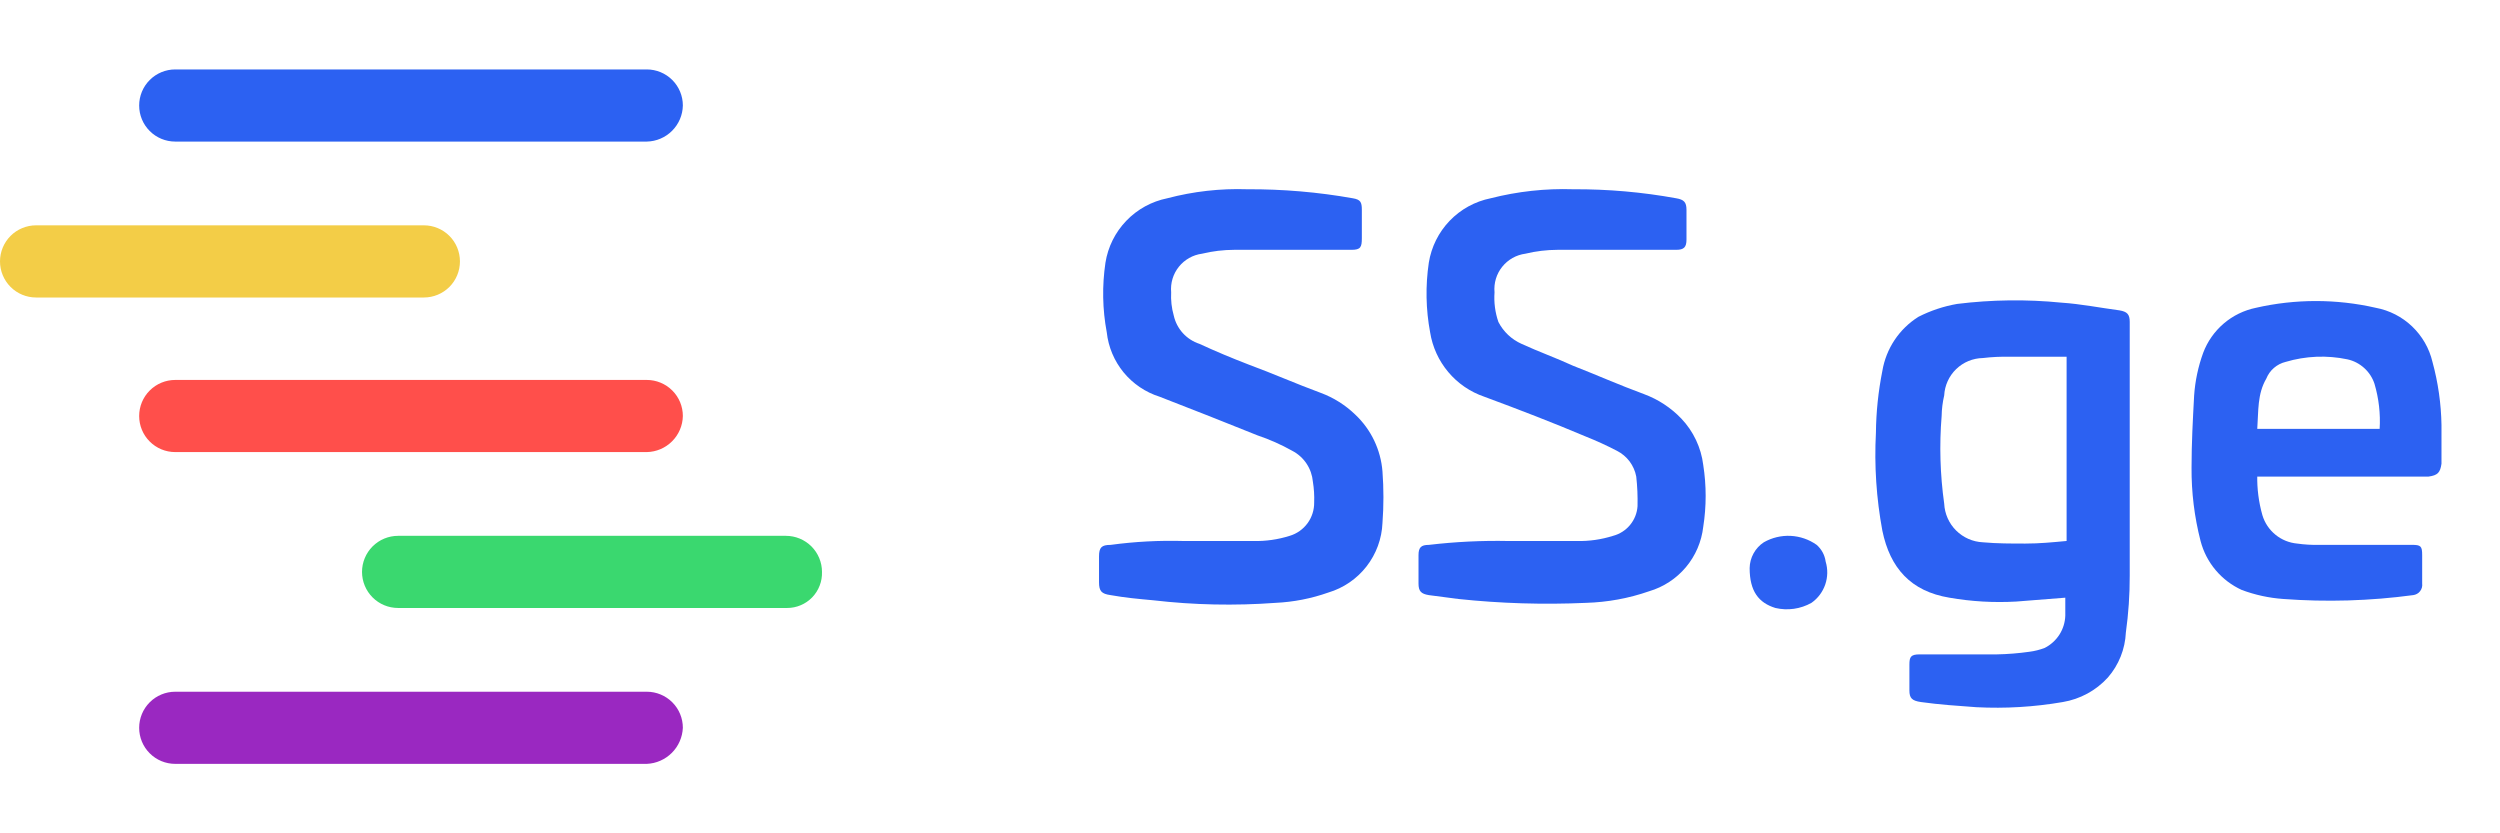
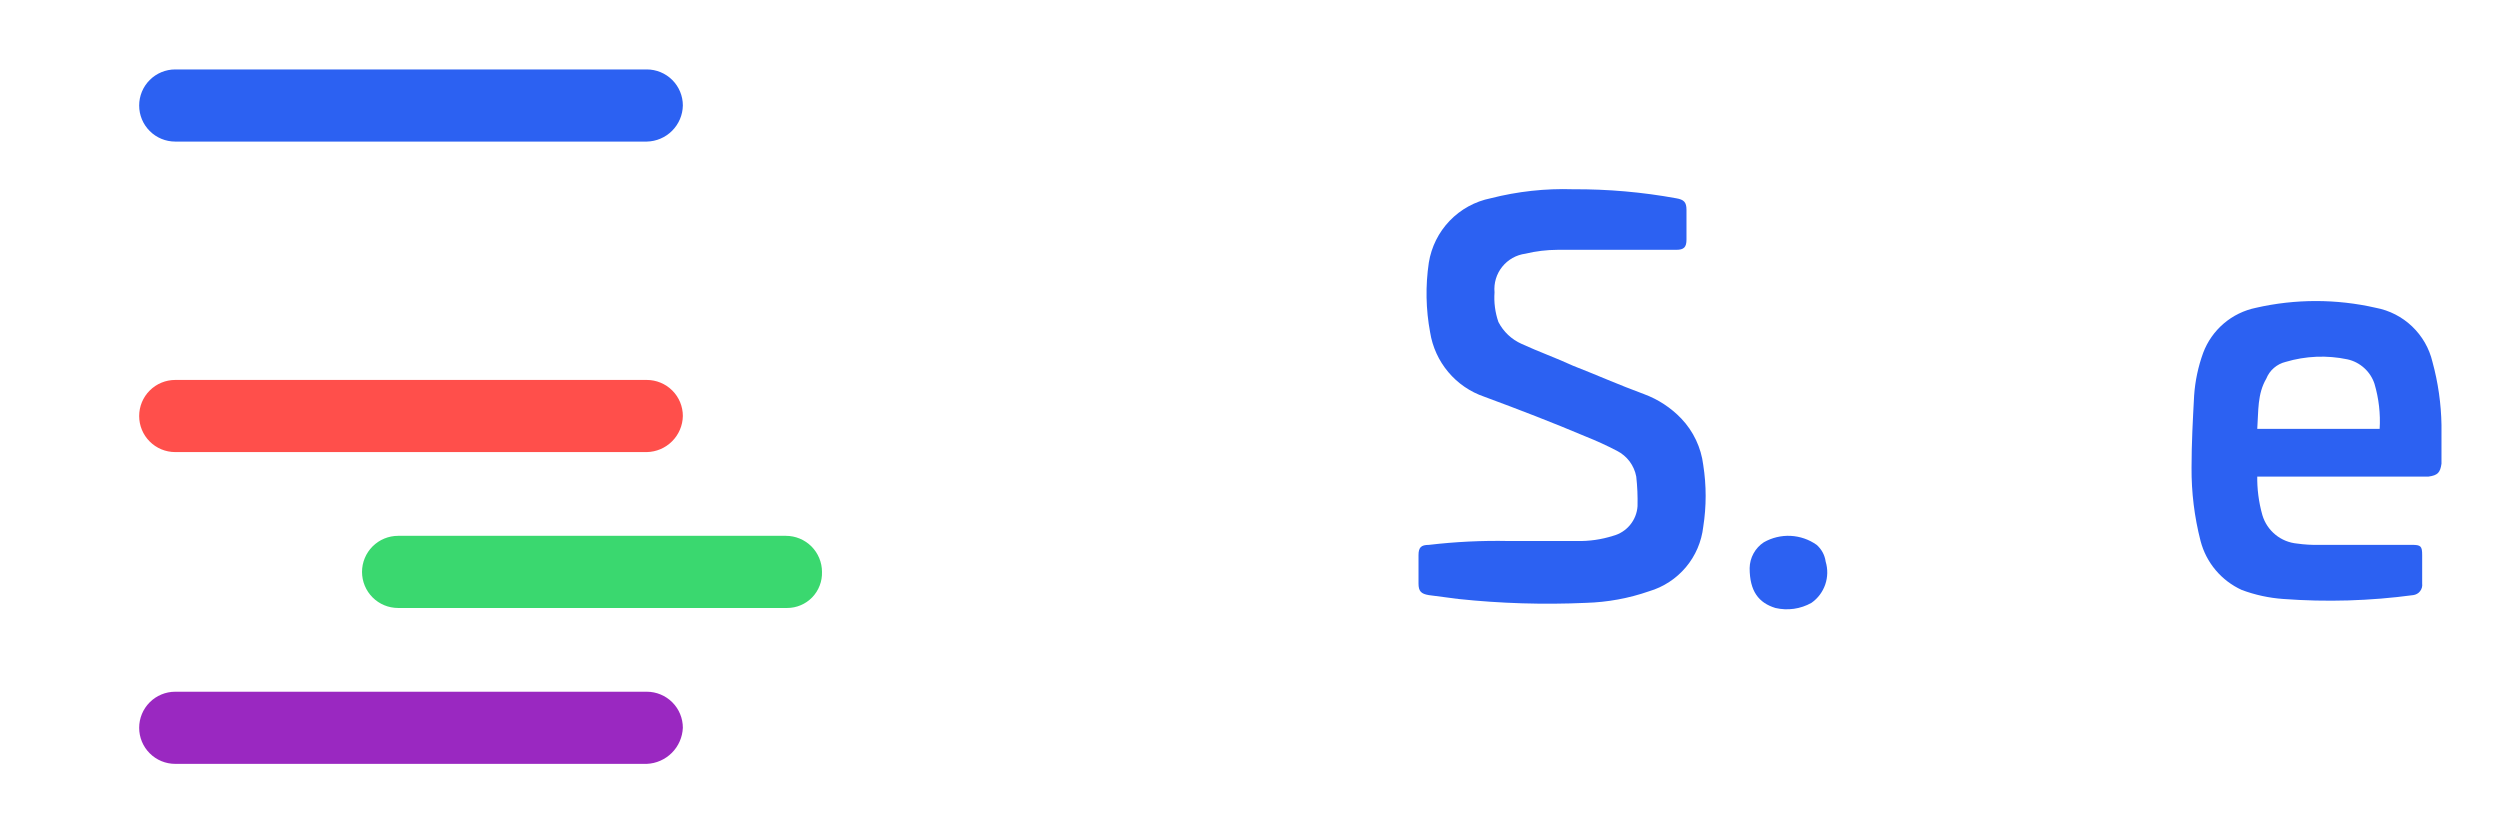
<svg xmlns="http://www.w3.org/2000/svg" width="84" height="28" viewBox="0 0 84 28" fill="none">
  <path d="M58.788 19.087C58.791 18.914 58.836 18.745 58.919 18.595C59.002 18.444 59.12 18.315 59.264 18.221C59.538 18.065 59.85 17.99 60.164 18.005C60.479 18.021 60.782 18.125 61.039 18.307C61.205 18.452 61.313 18.652 61.342 18.87C61.419 19.122 61.413 19.391 61.328 19.64C61.243 19.888 61.081 20.104 60.866 20.255C60.498 20.463 60.065 20.524 59.654 20.428C59.091 20.255 58.788 19.866 58.788 19.087Z" fill="#2C61F2" />
-   <path d="M39.784 18.178H42.122C42.532 18.187 42.942 18.128 43.334 18.004C43.575 17.932 43.785 17.783 43.934 17.58C44.082 17.377 44.16 17.131 44.156 16.879C44.165 16.647 44.15 16.415 44.113 16.186C44.094 15.969 44.021 15.76 43.9 15.578C43.779 15.396 43.614 15.248 43.42 15.147C43.047 14.938 42.656 14.764 42.251 14.628C41.169 14.195 40.087 13.762 38.961 13.329C38.487 13.179 38.068 12.895 37.752 12.511C37.437 12.126 37.241 11.659 37.187 11.165C37.042 10.393 37.028 9.603 37.143 8.827C37.227 8.297 37.471 7.806 37.843 7.419C38.214 7.032 38.695 6.768 39.221 6.662C40.096 6.431 41.001 6.329 41.905 6.359C43.095 6.353 44.283 6.454 45.455 6.662C45.715 6.706 45.758 6.792 45.758 7.052V8.004C45.758 8.307 45.715 8.394 45.412 8.394H41.472C41.108 8.395 40.744 8.438 40.39 8.524C40.083 8.564 39.803 8.722 39.609 8.964C39.415 9.206 39.323 9.514 39.351 9.823C39.337 10.085 39.366 10.349 39.438 10.602C39.487 10.822 39.592 11.026 39.744 11.193C39.896 11.36 40.089 11.484 40.303 11.554C40.866 11.814 41.386 12.03 41.948 12.247C42.771 12.55 43.55 12.896 44.373 13.199C44.809 13.36 45.207 13.611 45.541 13.935C46.07 14.435 46.394 15.114 46.451 15.84C46.494 16.416 46.494 16.995 46.451 17.572C46.429 18.102 46.242 18.612 45.916 19.031C45.59 19.45 45.141 19.757 44.632 19.909C44.061 20.111 43.463 20.228 42.858 20.256C41.487 20.357 40.11 20.328 38.745 20.169C38.269 20.126 37.793 20.082 37.316 19.996C37.013 19.953 36.927 19.866 36.927 19.563V18.697C36.927 18.394 37.013 18.308 37.316 18.308C38.134 18.197 38.959 18.154 39.784 18.178Z" fill="#2C61F2" />
  <path d="M50.692 18.178H52.987C53.398 18.187 53.807 18.128 54.199 18.004C54.423 17.945 54.623 17.817 54.77 17.639C54.918 17.46 55.006 17.24 55.021 17.009C55.029 16.676 55.015 16.344 54.978 16.013C54.944 15.829 54.867 15.655 54.755 15.504C54.642 15.354 54.496 15.232 54.329 15.147C53.991 14.971 53.644 14.812 53.29 14.671C52.164 14.195 51.039 13.762 49.87 13.329C49.399 13.168 48.98 12.881 48.66 12.499C48.34 12.118 48.13 11.657 48.052 11.165C47.908 10.393 47.893 9.603 48.008 8.827C48.093 8.297 48.337 7.806 48.708 7.419C49.08 7.032 49.56 6.768 50.086 6.662C50.991 6.431 51.924 6.329 52.857 6.359C54.018 6.353 55.178 6.454 56.32 6.662C56.58 6.706 56.666 6.792 56.666 7.052V8.048C56.666 8.307 56.58 8.394 56.32 8.394H52.337C51.973 8.395 51.609 8.438 51.255 8.524C50.948 8.564 50.668 8.722 50.474 8.964C50.28 9.206 50.188 9.514 50.216 9.823C50.192 10.16 50.236 10.498 50.346 10.818C50.514 11.145 50.789 11.405 51.125 11.554C51.688 11.814 52.294 12.03 52.857 12.29C53.636 12.593 54.415 12.94 55.238 13.242C55.714 13.418 56.143 13.699 56.493 14.065C56.899 14.492 57.157 15.039 57.229 15.623C57.337 16.312 57.337 17.013 57.229 17.701C57.172 18.201 56.97 18.673 56.646 19.058C56.323 19.442 55.893 19.724 55.411 19.866C54.728 20.104 54.013 20.235 53.29 20.256C51.86 20.32 50.427 20.277 49.004 20.126L48.008 19.996C47.749 19.953 47.662 19.866 47.662 19.606V18.654C47.662 18.394 47.749 18.308 48.008 18.308C48.899 18.203 49.796 18.159 50.692 18.178Z" fill="#2C61F2" />
-   <path d="M69.394 20.082L67.749 20.212C66.996 20.255 66.241 20.212 65.498 20.082C64.2 19.866 63.507 19.087 63.247 17.831C63.046 16.747 62.973 15.642 63.031 14.541C63.038 13.843 63.111 13.148 63.247 12.463C63.309 12.092 63.45 11.738 63.658 11.424C63.867 11.111 64.14 10.845 64.459 10.645C64.868 10.437 65.306 10.291 65.758 10.212C66.922 10.068 68.098 10.053 69.264 10.169C69.914 10.212 70.563 10.342 71.213 10.428C71.472 10.472 71.559 10.558 71.559 10.818V19.346C71.56 19.983 71.517 20.62 71.429 21.251C71.404 21.81 71.191 22.344 70.823 22.766C70.425 23.203 69.891 23.492 69.308 23.589C68.35 23.754 67.378 23.812 66.407 23.762C65.801 23.718 65.152 23.675 64.546 23.589C64.243 23.545 64.156 23.459 64.156 23.199V22.333C64.156 22.073 64.2 21.987 64.503 21.987H67.1C67.462 21.98 67.823 21.951 68.182 21.9C68.36 21.878 68.534 21.834 68.702 21.77C68.903 21.669 69.074 21.514 69.196 21.324C69.318 21.134 69.386 20.914 69.394 20.688C69.394 20.472 69.394 20.255 69.394 20.082ZM69.394 11.987H67.533C67.229 11.98 66.925 11.994 66.624 12.03C66.289 12.036 65.968 12.169 65.727 12.402C65.486 12.635 65.343 12.951 65.325 13.286C65.272 13.513 65.243 13.745 65.239 13.978C65.159 14.96 65.188 15.947 65.325 16.922C65.341 17.261 65.483 17.583 65.723 17.823C65.963 18.063 66.284 18.205 66.624 18.221C67.1 18.264 67.576 18.264 68.052 18.264C68.529 18.264 68.962 18.221 69.438 18.177V11.987H69.394Z" fill="#2C61F2" />
  <path d="M75.844 15.97C75.835 16.423 75.893 16.875 76.017 17.312C76.094 17.569 76.247 17.797 76.456 17.967C76.664 18.137 76.918 18.24 77.186 18.264C77.43 18.299 77.676 18.313 77.922 18.307H81.039C81.342 18.307 81.385 18.351 81.385 18.654V19.606C81.391 19.652 81.388 19.698 81.376 19.742C81.364 19.787 81.343 19.828 81.315 19.864C81.287 19.901 81.252 19.931 81.212 19.953C81.172 19.976 81.127 19.99 81.082 19.996C79.633 20.191 78.168 20.234 76.71 20.125C76.236 20.091 75.769 19.989 75.324 19.823C74.986 19.669 74.685 19.441 74.446 19.157C74.206 18.872 74.033 18.538 73.939 18.177C73.732 17.372 73.63 16.542 73.636 15.71C73.636 14.887 73.679 14.108 73.723 13.286C73.757 12.798 73.859 12.317 74.026 11.857C74.169 11.475 74.407 11.136 74.718 10.87C75.028 10.605 75.401 10.424 75.8 10.342C77.125 10.039 78.502 10.039 79.826 10.342C80.286 10.428 80.71 10.646 81.048 10.969C81.386 11.291 81.624 11.705 81.731 12.16C81.92 12.852 82.022 13.565 82.034 14.281V15.58C81.991 15.883 81.904 15.97 81.601 16.013H75.844V15.97ZM75.844 14.411H79.956C79.987 13.9 79.928 13.387 79.783 12.896C79.716 12.692 79.597 12.509 79.437 12.365C79.278 12.221 79.084 12.12 78.874 12.074C78.185 11.929 77.471 11.959 76.796 12.16C76.651 12.195 76.516 12.265 76.403 12.363C76.29 12.461 76.203 12.584 76.147 12.723C75.844 13.242 75.887 13.805 75.844 14.411Z" fill="#2C61F2" />
  <path d="M21.732 4.757H5.888C5.566 4.757 5.258 4.63 5.031 4.402C4.803 4.175 4.676 3.867 4.676 3.545C4.676 3.224 4.803 2.916 5.031 2.688C5.258 2.461 5.566 2.333 5.888 2.333H21.732C22.053 2.333 22.362 2.461 22.589 2.688C22.817 2.916 22.944 3.224 22.944 3.545C22.938 3.865 22.808 4.169 22.582 4.395C22.356 4.621 22.052 4.751 21.732 4.757Z" fill="#2C61F2" />
-   <path d="M14.242 9.996H1.212C0.891 9.996 0.582 9.868 0.355 9.641C0.128 9.413 0 9.105 0 8.783C0 8.462 0.128 8.154 0.355 7.926C0.582 7.699 0.891 7.571 1.212 7.571H14.242C14.564 7.571 14.872 7.699 15.1 7.926C15.327 8.154 15.454 8.462 15.454 8.783C15.454 9.105 15.327 9.413 15.1 9.641C14.872 9.868 14.564 9.996 14.242 9.996Z" fill="#F3CD47" />
  <path d="M21.732 15.19H5.888C5.566 15.19 5.258 15.063 5.031 14.835C4.803 14.608 4.676 14.3 4.676 13.978C4.676 13.657 4.803 13.348 5.031 13.121C5.258 12.894 5.566 12.766 5.888 12.766H21.732C22.053 12.766 22.362 12.894 22.589 13.121C22.817 13.348 22.944 13.657 22.944 13.978C22.938 14.298 22.808 14.602 22.582 14.828C22.356 15.054 22.052 15.184 21.732 15.19Z" fill="#FF4F4B" />
  <path d="M26.45 20.428H13.376C13.055 20.428 12.746 20.301 12.519 20.073C12.292 19.846 12.164 19.538 12.164 19.216C12.164 18.895 12.292 18.587 12.519 18.359C12.746 18.132 13.055 18.004 13.376 18.004H26.407C26.728 18.004 27.036 18.132 27.264 18.359C27.491 18.587 27.619 18.895 27.619 19.216C27.624 19.373 27.598 19.53 27.541 19.676C27.485 19.823 27.4 19.956 27.291 20.07C27.182 20.183 27.051 20.273 26.907 20.334C26.762 20.396 26.607 20.428 26.45 20.428Z" fill="#3AD86F" />
  <path d="M21.732 25.666H5.888C5.566 25.666 5.258 25.539 5.031 25.311C4.803 25.084 4.676 24.776 4.676 24.454C4.676 24.133 4.803 23.825 5.031 23.597C5.258 23.37 5.566 23.242 5.888 23.242H21.732C22.053 23.242 22.362 23.37 22.589 23.597C22.817 23.825 22.944 24.133 22.944 24.454C22.93 24.771 22.798 25.072 22.574 25.296C22.349 25.52 22.049 25.653 21.732 25.666Z" fill="#9A28C1" />
</svg>